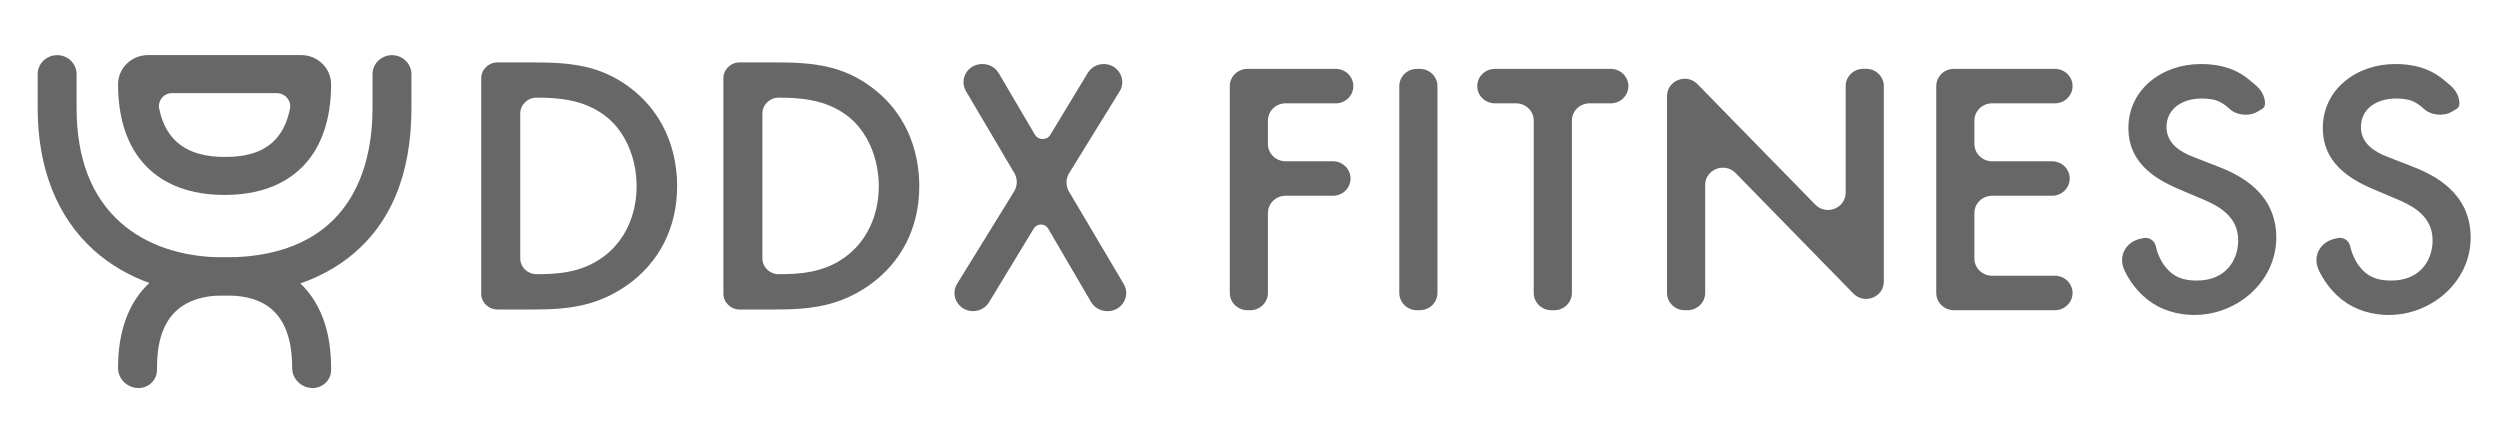
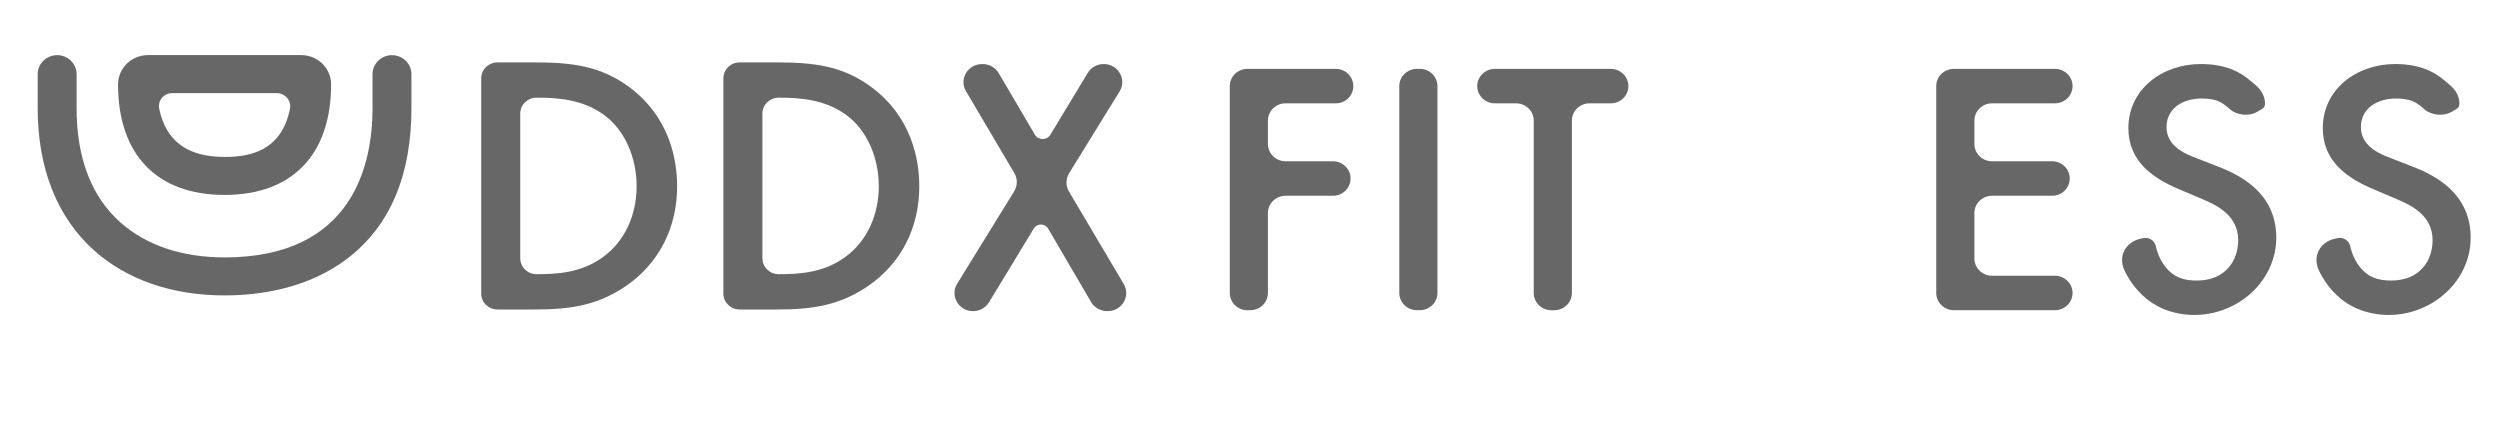
<svg xmlns="http://www.w3.org/2000/svg" width="170" height="29" viewBox="0 0 170 29" fill="none">
  <path d="M68.973 11.767L65.687 6.2C65.203 5.38 65.809 4.356 66.778 4.356H66.82C67.271 4.356 67.688 4.592 67.912 4.973L70.372 9.157C70.604 9.553 71.187 9.555 71.424 9.163L73.968 4.958C74.194 4.582 74.608 4.354 75.053 4.354C76.033 4.354 76.639 5.399 76.132 6.218L72.702 11.775C72.466 12.158 72.46 12.637 72.691 13.026L76.412 19.311C76.898 20.131 76.292 21.157 75.321 21.157H75.287C74.836 21.157 74.417 20.921 74.192 20.536L71.274 15.545C71.059 15.178 70.52 15.175 70.299 15.537L67.252 20.555C67.025 20.928 66.614 21.157 66.168 21.157H66.166C65.186 21.157 64.581 20.112 65.087 19.292L68.959 13.018C69.197 12.634 69.203 12.156 68.973 11.767Z" fill="#676767" />
  <path d="M3.886 3.75C4.617 3.75 5.209 4.328 5.209 5.042V7.362C5.209 10.745 6.208 13.353 8.178 15.115C9.926 16.677 12.378 17.504 15.27 17.504C24.023 17.504 25.331 11.15 25.331 7.362V5.043C25.331 4.33 25.923 3.751 26.654 3.751C27.385 3.751 27.977 4.33 27.977 5.043V7.362C27.977 11.897 26.538 15.316 23.699 17.521C20.967 19.644 17.605 20.088 15.268 20.088C11.702 20.088 8.631 19.027 6.389 17.021C3.887 14.781 2.562 11.44 2.562 7.362V5.043C2.562 4.33 3.155 3.75 3.886 3.75Z" fill="#676767" />
  <path d="M10.067 3.746H20.476C21.603 3.746 22.515 4.636 22.515 5.737C22.515 10.514 19.875 13.255 15.271 13.255C10.668 13.255 8.028 10.514 8.028 5.737C8.028 4.636 8.94 3.746 10.067 3.746ZM18.812 6.332H11.706C11.133 6.332 10.714 6.847 10.826 7.393C11.279 9.594 12.745 10.671 15.271 10.671C16.964 10.671 19.136 10.293 19.718 7.397C19.829 6.843 19.387 6.332 18.812 6.332Z" fill="#676767" />
-   <path d="M15.271 17.502C19.875 17.502 22.515 20.242 22.515 25.02V25.167C22.515 25.838 21.953 26.386 21.266 26.386C20.497 26.386 19.867 25.771 19.867 25.02C19.867 20.597 17.244 20.086 15.271 20.086C12.178 20.086 10.674 21.7 10.674 25.02V25.167C10.674 25.838 10.112 26.386 9.425 26.386C8.656 26.386 8.026 25.771 8.026 25.02C8.028 20.242 10.668 17.502 15.271 17.502Z" fill="#676767" />
  <path d="M36.336 4.244C38.818 4.244 40.785 4.46 42.727 5.876C45.554 7.94 46.045 10.892 46.045 12.669C46.045 15.454 44.84 17.878 42.58 19.437C40.589 20.806 38.697 21.046 36.288 21.046H33.829C33.218 21.046 32.723 20.562 32.723 19.965V5.324C32.723 4.727 33.218 4.244 33.829 4.244H36.336ZM35.377 17.564C35.377 18.16 35.871 18.644 36.483 18.644C37.834 18.644 39.555 18.571 41.053 17.443C42.479 16.387 43.29 14.636 43.29 12.667C43.29 10.771 42.529 8.875 41.078 7.819C39.578 6.715 37.785 6.642 36.483 6.642C35.871 6.642 35.377 7.125 35.377 7.722V17.564Z" fill="#676767" />
  <path d="M52.803 4.244C55.285 4.244 57.252 4.46 59.193 5.876C62.02 7.94 62.511 10.892 62.511 12.669C62.511 15.454 61.306 17.878 59.047 19.437C57.056 20.806 55.163 21.046 52.755 21.046H50.295C49.684 21.046 49.19 20.562 49.19 19.965V5.324C49.19 4.727 49.684 4.244 50.295 4.244H52.803ZM51.843 17.564C51.843 18.16 52.338 18.644 52.949 18.644C54.301 18.644 56.022 18.571 57.52 17.443C58.946 16.387 59.757 14.636 59.757 12.667C59.757 10.771 58.995 8.875 57.545 7.819C56.045 6.715 54.251 6.642 52.949 6.642C52.338 6.642 51.843 7.125 51.843 7.722V17.564Z" fill="#676767" />
  <path d="M90.829 7.027H87.42C86.757 7.027 86.218 7.553 86.218 8.2V9.793C86.218 10.44 86.757 10.966 87.42 10.966H90.637C91.299 10.966 91.838 11.49 91.838 12.137V12.139C91.838 12.786 91.301 13.312 90.637 13.312H87.42C86.757 13.312 86.218 13.836 86.218 14.483V19.923C86.218 20.57 85.68 21.094 85.019 21.094H84.825C84.162 21.094 83.626 20.57 83.626 19.923V5.854C83.626 5.207 84.162 4.683 84.825 4.683H90.827C91.49 4.683 92.026 5.207 92.026 5.854C92.028 6.501 91.492 7.027 90.829 7.027Z" fill="#676767" />
  <path d="M97.747 5.854V19.921C97.747 20.568 97.208 21.094 96.546 21.094H96.353C95.691 21.094 95.152 20.57 95.152 19.921V5.854C95.152 5.207 95.691 4.683 96.353 4.683H96.546C97.208 4.683 97.747 5.207 97.747 5.854Z" fill="#676767" />
  <path d="M106.889 8.2V19.923C106.889 20.57 106.35 21.096 105.687 21.096H105.495C104.833 21.096 104.294 20.571 104.294 19.923V8.2C104.294 7.553 103.757 7.027 103.093 7.027H101.654C100.991 7.027 100.452 6.503 100.452 5.856C100.452 5.209 100.989 4.683 101.654 4.683H109.529C110.192 4.683 110.73 5.207 110.73 5.856C110.73 6.503 110.192 7.027 109.529 7.027H108.09C107.426 7.027 106.889 7.551 106.889 8.2Z" fill="#676767" />
-   <path d="M113.357 19.923V6.529C113.357 5.471 114.679 4.954 115.425 5.718L123.438 13.913C124.186 14.677 125.505 14.16 125.505 13.102V5.852C125.505 5.205 126.042 4.679 126.706 4.679H126.898C127.561 4.679 128.1 5.203 128.1 5.852V19.151C128.1 20.209 126.779 20.726 126.03 19.962L118.02 11.767C117.271 11.003 115.952 11.52 115.952 12.578V19.921C115.952 20.568 115.413 21.094 114.751 21.094H114.559C113.894 21.094 113.357 20.57 113.357 19.923Z" fill="#676767" />
  <path d="M139.733 7.027H135.459C134.797 7.027 134.26 7.553 134.26 8.2V9.793C134.26 10.44 134.799 10.966 135.459 10.966H139.541C140.203 10.966 140.74 11.49 140.74 12.137V12.139C140.74 12.786 140.203 13.312 139.541 13.312H135.459C134.797 13.312 134.26 13.836 134.26 14.483V17.578C134.26 18.225 134.799 18.75 135.459 18.75H139.733C140.396 18.75 140.934 19.274 140.934 19.923C140.934 20.57 140.396 21.094 139.733 21.094H132.867C132.204 21.094 131.665 20.57 131.665 19.923V5.854C131.665 5.207 132.202 4.683 132.867 4.683H139.733C140.396 4.683 140.934 5.207 140.934 5.854C140.934 6.501 140.396 7.027 139.733 7.027Z" fill="#676767" />
  <path d="M151.599 7.395C151.46 7.263 151.298 7.137 151.115 7.021C150.9 6.886 150.649 6.795 150.396 6.754C148.749 6.484 147.323 7.2 147.323 8.644C147.323 9.795 148.332 10.356 149.122 10.661L150.803 11.317C152.435 11.942 154.723 13.158 154.786 16.045C154.86 19.32 151.723 21.834 148.404 21.36C147.196 21.187 146.185 20.663 145.376 19.759C145.067 19.417 144.728 18.954 144.456 18.365C144.018 17.417 144.542 16.445 145.581 16.225L145.749 16.19C146.141 16.108 146.51 16.361 146.596 16.744C146.716 17.274 146.941 17.757 147.226 18.118C147.826 18.891 148.522 19.077 149.387 19.077C151.332 19.077 152.197 17.72 152.197 16.335C152.197 14.693 150.828 13.989 149.773 13.544L148.165 12.864C146.459 12.139 144.73 11.013 144.73 8.715C144.73 6.064 147.034 4.354 149.651 4.354C151.405 4.354 152.389 4.939 153.011 5.478C153.381 5.794 153.916 6.127 154.015 6.897C154.049 7.157 153.986 7.3 153.838 7.401L153.489 7.605C152.924 7.932 152.069 7.843 151.599 7.395Z" fill="#676767" />
  <path d="M164.818 7.395C164.677 7.263 164.517 7.137 164.335 7.021C164.119 6.886 163.868 6.795 163.615 6.754C161.968 6.484 160.542 7.2 160.542 8.644C160.542 9.795 161.551 10.356 162.341 10.661L164.022 11.317C165.654 11.942 167.94 13.158 168.005 16.045C168.079 19.32 164.942 21.834 161.624 21.36C160.415 21.187 159.404 20.663 158.595 19.759C158.287 19.417 157.946 18.954 157.675 18.365C157.238 17.417 157.759 16.445 158.801 16.225L158.968 16.19C159.36 16.108 159.73 16.361 159.815 16.744C159.935 17.274 160.16 17.757 160.445 18.118C161.045 18.891 161.742 19.077 162.606 19.077C164.552 19.077 165.416 17.72 165.416 16.335C165.416 14.693 164.047 13.989 162.991 13.544L161.384 12.864C159.678 12.139 157.95 11.013 157.95 8.715C157.95 6.064 160.253 4.354 162.871 4.354C164.622 4.354 165.608 4.939 166.231 5.478C166.6 5.794 167.135 6.127 167.234 6.897C167.268 7.157 167.205 7.3 167.057 7.401L166.71 7.605C166.143 7.932 165.288 7.843 164.818 7.395Z" fill="#676767" />
</svg>